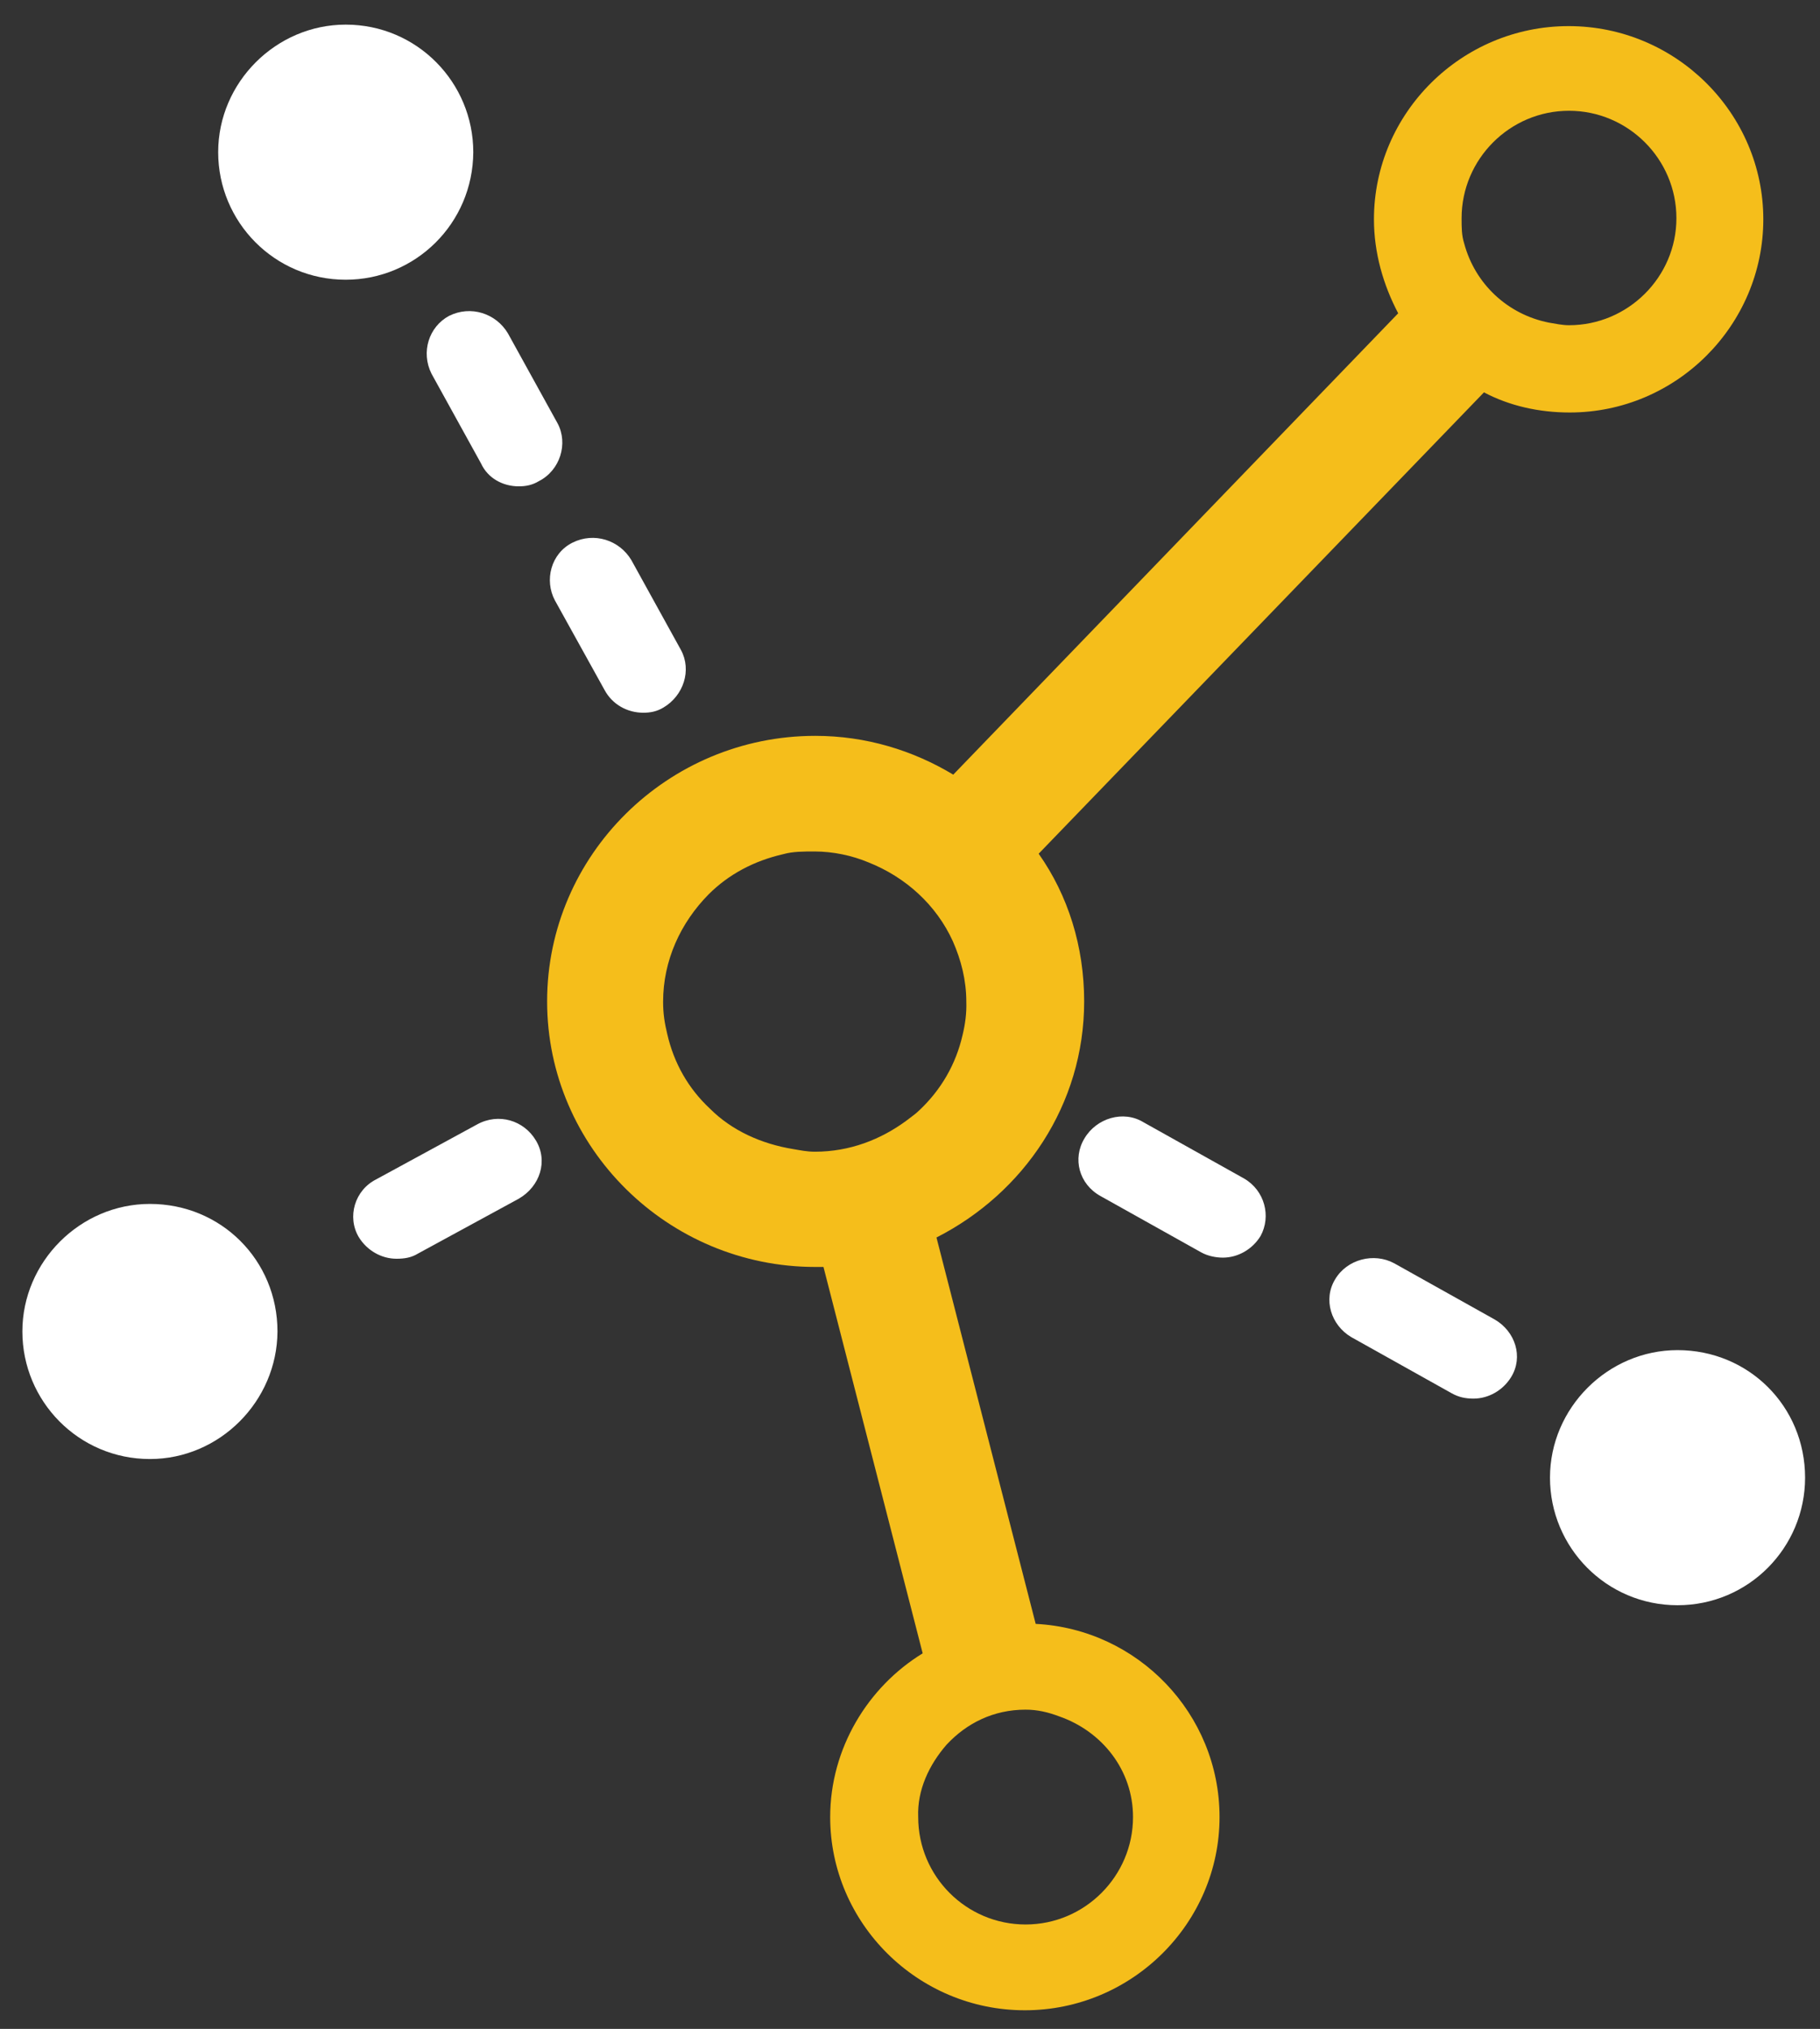
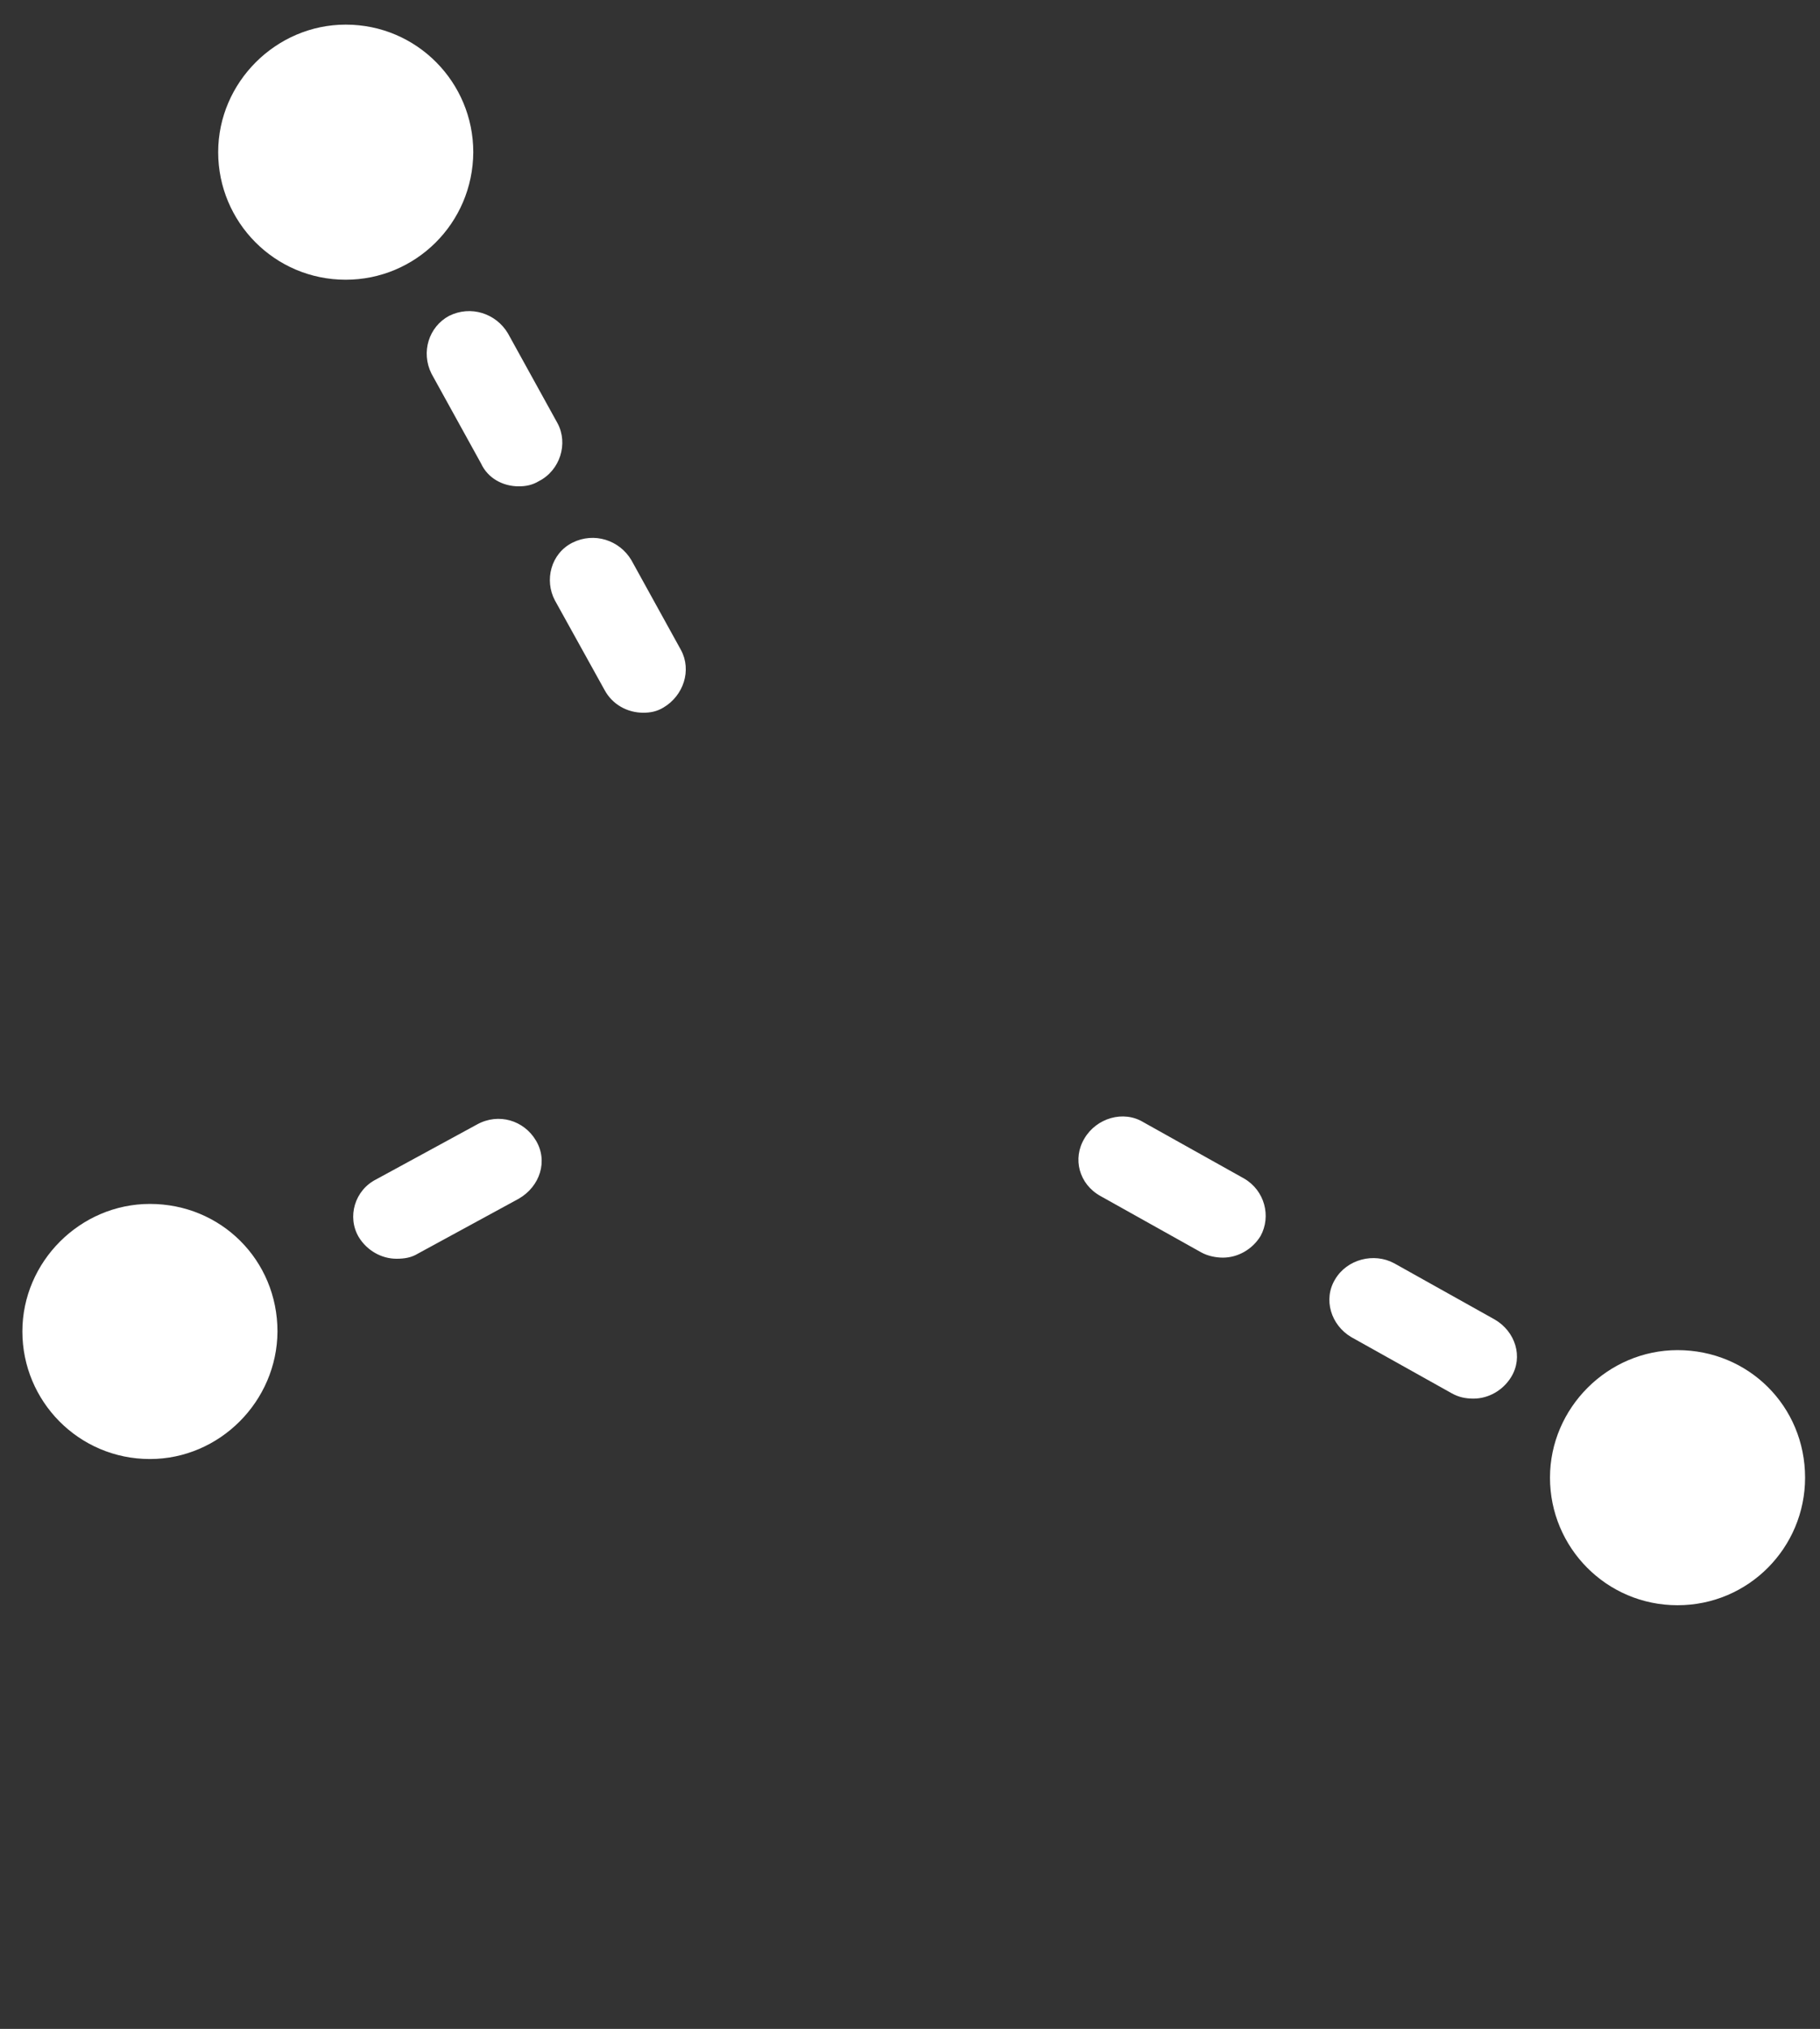
<svg xmlns="http://www.w3.org/2000/svg" version="1.1" id="Layer_1" x="0px" y="0px" viewBox="35 207 488 544" enable-background="new 35 207 488 544" xml:space="preserve">
  <rect x="35" y="207" width="488" height="544" fill="#333333" stroke="none" />
  <g>
    <path fill="#FFFFFF" d="M174.1,528.4l-27,14.7c-1.8,1.1-3.6,1.4-5.8,1.4c-4,0-7.9-2.2-10.1-5.8c-3.2-5.4-1.1-12.6,4.7-15.5l27-14.7   c5.8-3.2,12.6-1.1,15.8,4.3C182,518.3,179.8,525.1,174.1,528.4z M440.2,576.2c-2.2,3.6-6.1,5.8-10.1,5.8c-2.2,0-4-0.4-5.8-1.4   l-27-15.1c-5.4-3.2-7.6-10.1-4.3-15.5c3.2-5.4,10.4-7.2,15.8-4.3l27,15.1C441.3,564,443.5,570.8,440.2,576.2z M373,538.4   c-2.2,3.6-6.1,5.8-10.1,5.8c-1.8,0-4-0.4-5.8-1.4l-27-15.1c-5.8-3.2-7.6-10.1-4.3-15.5c3.2-5.4,10.4-7.6,15.8-4.3l27,15.1   C374.1,526.2,375.9,533.1,373,538.4z M212.9,396.7c-1.8,1.1-3.6,1.4-5.4,1.4c-4.3,0-8.3-2.2-10.4-6.1l-13.3-24   c-2.9-5.4-1.1-12.6,4.7-15.5s12.6-0.7,15.8,4.7l13.3,24.1C220.5,386.7,218.3,393.5,212.9,396.7z M179.5,336   c-1.8,1.1-3.6,1.4-5.4,1.4c-4.3,0-8.3-2.2-10.1-6.1l-13.3-24.1c-2.9-5.8-0.7-12.6,4.7-15.5c5.8-2.9,12.6-0.7,15.8,4.7l13.3,24.1   C187.4,325.9,185.2,333.1,179.5,336z" />
    <path fill="#FFFFFF" d="M127.7,282c-19.1,0-34.2-15.5-34.2-34.2s15.5-34.2,34.2-34.2c19.1,0,34.2,15.5,34.2,34.2   C161.8,266.9,146.4,282,127.7,282z M75.2,598.2C56.1,598.2,41,582.7,41,564s15.5-34.2,34.2-34.2c19.1,0,34.2,15.1,34.2,34.2   C109.3,582.7,93.9,598.2,75.2,598.2z M484.8,637.4c-19.1,0-34.2-15.5-34.2-34.2s15.5-34.2,34.2-34.2c19.1,0,34.2,15.1,34.2,34.2   C519,621.9,503.9,637.4,484.8,637.4z" />
-     <path fill="#F5BE1B" d="M455.7,294.2c-1.8,0-3.6-0.4-5.4-0.7c-11.1-2.2-19.8-10.4-22.7-21.2c-0.7-2.2-0.7-4.3-0.7-6.8   c0-15.8,12.9-28.8,28.8-28.8c15.8,0,28.8,12.9,28.8,28.8C484.5,281.3,471.5,294.2,455.7,294.2z M293.1,484.5   c-1.8,7.9-5.8,14.7-11.5,20.1c-1.1,1.1-2.2,1.8-3.6,2.9c-6.8,5-15.1,8.3-24.5,8.3c-2.2,0-4-0.4-5.8-0.7c-8.6-1.4-16.5-5-22.3-10.8   c-5.8-5.4-9.7-12.2-11.5-20.1c-0.7-2.9-1.1-5.4-1.1-8.6c0-11.1,4.7-21.2,12.2-28.8c5.4-5.4,12.2-9,20.1-10.8   c2.5-0.7,5.4-0.7,8.3-0.7c5,0,10.1,1.1,14.4,2.9c10.1,4,18.3,11.5,22.7,21.2c2.2,5,3.6,10.4,3.6,16.2   C294.2,478.7,293.8,481.6,293.1,484.5z M288.8,674.8c5.4-5.8,12.6-9.4,21.2-9.4c3.2,0,6.1,0.7,9,1.8c11.5,4,19.8,14.4,19.8,27   c0,15.8-12.9,28.8-28.8,28.8s-28.8-12.9-28.8-28.8C280.9,687,284.1,680.2,288.8,674.8z M507.8,265.8c0-28.4-23.4-51.8-52.2-51.8   s-52.2,23.4-52.2,51.8c0,9,2.5,17.6,6.5,25.2L290.6,414.7c-10.8-6.5-23.4-10.4-37-10.4c-39.6,0-71.9,32-71.9,71.2   s32.4,71.2,71.9,71.2c0.7,0,1.4,0,2.2,0l26.6,103.6c-14.7,9-24.8,25.5-24.8,43.9c0,28.4,23.4,51.8,52.2,51.8s52.2-23.4,52.2-51.8   c0-27.7-21.9-50.4-49.3-51.8l-26.6-103.6c23.4-11.9,39.6-35.6,39.6-63.3c0-14.7-4.3-28.4-12.2-39.6l119.4-123.7   c6.8,3.6,14.7,5.4,23,5.4C484.5,317.6,507.8,294.2,507.8,265.8z" />
  </g>
</svg>